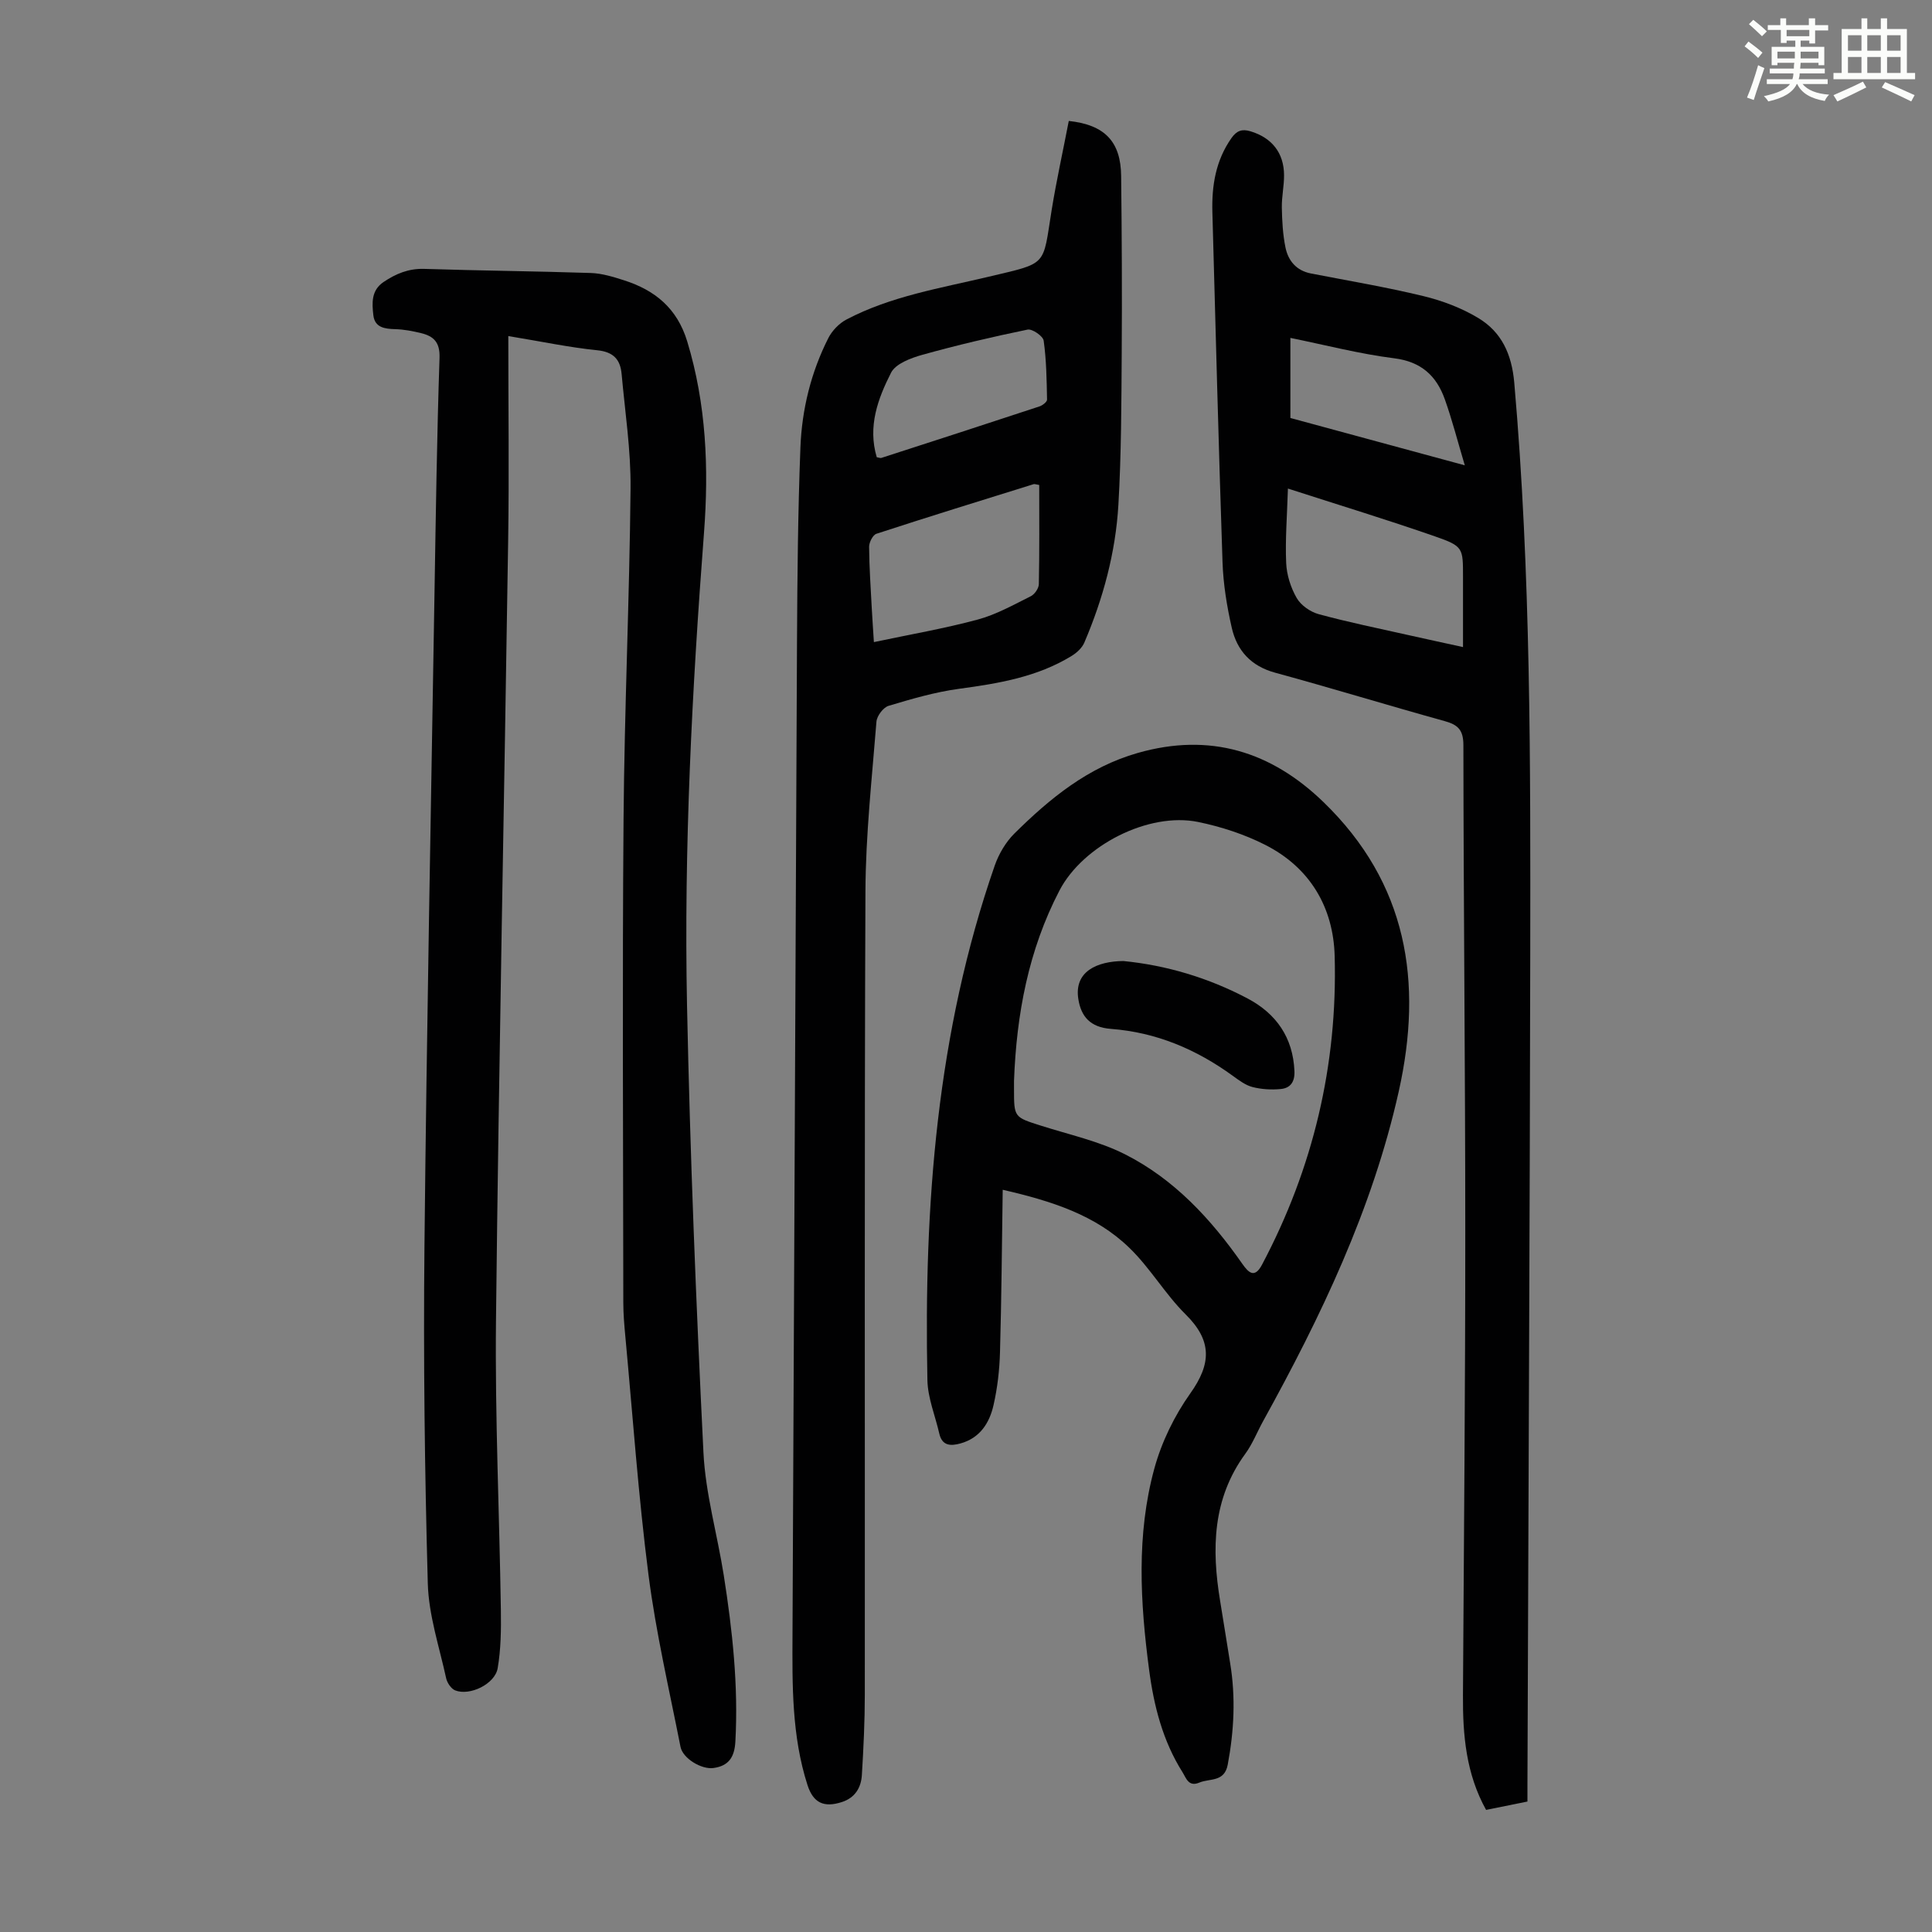
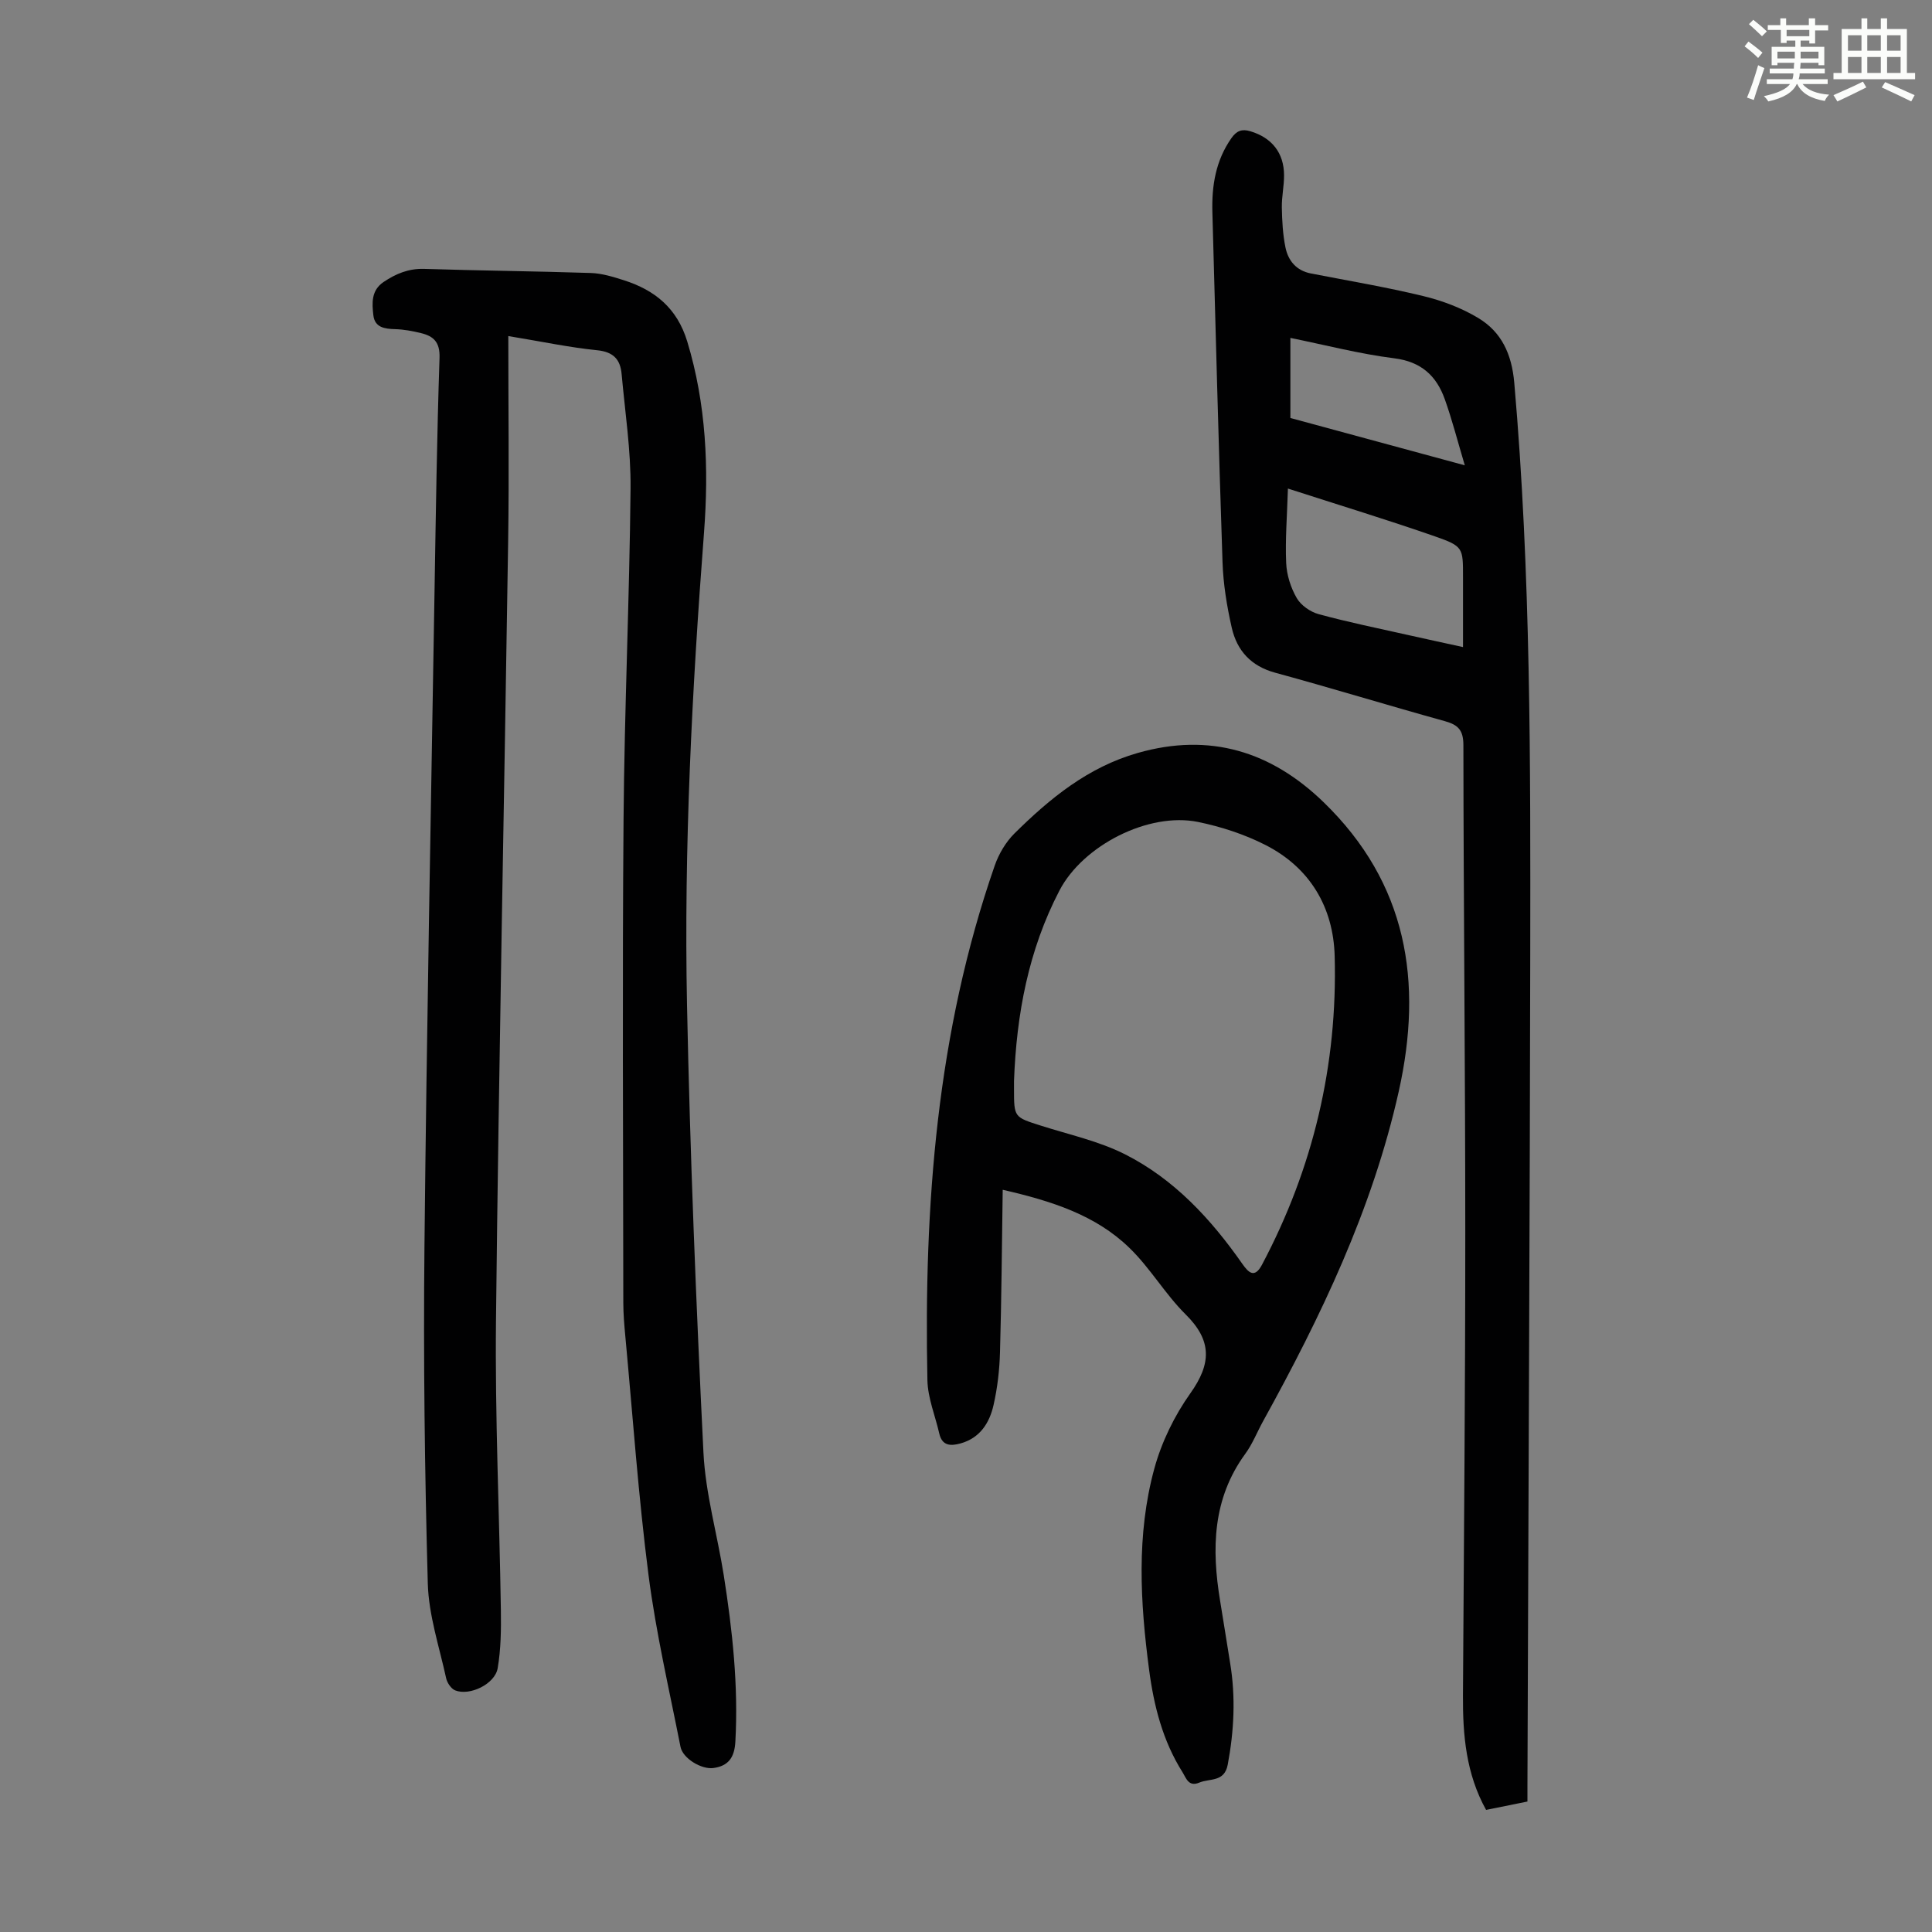
<svg xmlns="http://www.w3.org/2000/svg" enable-background="new 0 0 400 400" viewBox="0 0 400 400">
  <rect x="0" y="0" width="400" height="400" fill="#808080" stroke="none" />
  <path d="m361.2 9.6.8-1c.9.7 1.9 1.4 2.9 2.3l-.9 1.1c-1-1-2-1.8-2.8-2.4zm.5 10.6c.9-2.1 1.6-4.3 2.3-6.7.4.2.8.4 1.3.6-.7 2.1-1.5 4.3-2.2 6.6zm.4-15.2.9-.9c1 .8 2 1.6 2.8 2.4l-1 1c-.9-.9-1.8-1.7-2.7-2.5zm12.5-1.2h1.2v1.4h2.7v1.1h-2.7v2.7h-1.2v-.6h-1.8v1.3h4.9v3.8h-1.2v-.5h-3.7c0 .4-.1.9-.1 1.2h5.1v1h-5.2c0 .5-.1.9-.2 1.2h6v1h-5.2c1.1 1.3 2.9 2 5.5 2.2-.4.4-.7.8-.9 1.3-2.9-.5-4.8-1.6-5.7-3.5h-.1c-.8 1.7-2.7 2.9-5.9 3.6-.2-.4-.6-.8-.9-1.1 2.8-.6 4.6-1.4 5.4-2.5h-4.8v-1h5.3c.1-.3.2-.7.2-1.2h-4.9v-1h5c0-.4 0-.8.1-1.2h-3.5v.5h-1.2v-3.8h4.9v-1.3h-1.8v.5h-1.2v-2.7h-2.7v-1h2.6v-1.4h1.2v1.4h4.7v-1.4zm-6.6 8.3h3.6c0-.4 0-.9 0-1.4h-3.6zm1.9-4.6h4.7v-1.3h-4.7zm6.6 3.2h-3.7v1.4h3.7z" fill="#fbfcfa" />
  <path d="m385.3 3.8h1.3v2.2h2.8v-2.2h1.3v2.2h4.1v9.1h1.7v1.3h-16.9v-1.3h1.7v-9.1h4.1v-2.2zm.4 13.1.7 1.2c-1.8.9-3.8 1.9-6 2.9-.2-.4-.5-.8-.8-1.3 2.3-1 4.3-1.9 6.1-2.8zm-3.1-6.4h2.8v-3.2h-2.8zm0 4.6h2.8v-3.3h-2.8zm4-4.6h2.8v-3.2h-2.8zm0 4.6h2.8v-3.3h-2.8zm3.7 1.9c2.1.9 4.1 1.8 6.1 2.7l-.7 1.3c-2.2-1.1-4.2-2-6.1-2.9zm3.2-9.7h-2.8v3.2h2.8zm-2.8 7.8h2.8v-3.3h-2.8z" fill="#fbfcfa" />
  <g fill="#010102">
    <path d="m105.24 69.58c0 14.56.18 28.42-.03 42.28-.81 53.82-1.93 107.64-2.52 161.46-.22 20.02.71 40.05 1.01 60.07.06 4 .01 8.07-.66 11.99-.56 3.28-5.76 5.79-8.79 4.6-.85-.33-1.67-1.57-1.88-2.52-1.42-6.52-3.62-13.06-3.8-19.64-.64-23.26-.93-46.54-.69-69.8.46-45.09 1.34-90.19 2.08-135.28.27-16.22.5-32.45 1.04-48.66.11-3.25-1.24-4.49-3.86-5.12-1.73-.42-3.52-.76-5.29-.81-2.19-.06-4.26-.32-4.55-2.88-.29-2.5-.47-5.15 2.12-6.89 2.55-1.71 5.17-2.81 8.4-2.71 11.51.37 23.02.47 34.52.85 2.3.08 4.63.8 6.85 1.51 6.41 2.05 11 5.78 13.09 12.65 3.95 12.99 4.49 26.27 3.48 39.56-2.49 32.59-4.18 65.21-3.52 97.88.63 30.88 1.88 61.75 3.4 92.59.42 8.53 2.87 16.95 4.21 25.45 1.79 11.4 3.04 22.83 2.4 34.42-.18 3.26-1.41 5.04-4.54 5.47-2.48.34-6.35-1.99-6.82-4.39-2.33-11.83-5.08-23.61-6.62-35.55-2.11-16.41-3.26-32.93-4.8-49.41-.22-2.34-.42-4.68-.42-7.03-.03-33.36-.22-66.71.05-100.07.18-22.82 1.23-45.63 1.45-68.46.08-7.89-1.14-15.81-1.85-23.7-.27-3.03-1.71-4.6-5.1-4.93-5.75-.58-11.45-1.8-18.36-2.93z" />
-     <path d="m221.28 25.04c7.54.81 10.76 4.36 10.84 11.37.14 12.2.2 24.39.12 36.59-.07 10.52-.08 21.05-.69 31.54-.58 9.87-3.16 19.39-7.05 28.5-.47 1.11-1.58 2.12-2.64 2.77-7.14 4.37-15.15 5.7-23.3 6.8-4.94.67-9.81 2.09-14.6 3.53-1.09.33-2.4 2.08-2.5 3.26-.93 11.71-2.23 23.43-2.28 35.16-.23 55.4-.09 110.81-.13 166.22 0 5.58-.27 11.17-.61 16.74-.16 2.6-1.42 4.69-4.12 5.57-3.75 1.22-5.95.18-7.14-3.52-3.27-10.19-3.15-20.7-3.1-31.23.34-68.49.59-136.99.93-205.48.07-13.42.19-26.86.71-40.27.31-7.85 2.19-15.51 5.77-22.58.78-1.55 2.25-3.07 3.78-3.87 9.22-4.84 19.43-6.47 29.43-8.85 12.32-2.93 11.15-2.04 13.03-13.78 1-6.16 2.35-12.24 3.55-18.47zm-6.12 75.37c-.72-.12-.96-.23-1.15-.17-10.86 3.38-21.74 6.74-32.55 10.27-.75.24-1.53 1.78-1.52 2.71.03 4.24.33 8.48.55 12.72.12 2.28.29 4.55.44 7 7.56-1.6 14.62-2.81 21.51-4.67 3.82-1.03 7.4-3.05 10.98-4.83.8-.4 1.65-1.64 1.66-2.51.14-6.8.08-13.61.08-20.52zm-33.64-5.75c.52.09.76.21.94.15 10.93-3.53 21.86-7.07 32.76-10.67.63-.21 1.56-.93 1.56-1.4-.08-4.08-.13-8.18-.7-12.21-.13-.95-2.37-2.49-3.33-2.29-7.3 1.5-14.58 3.21-21.76 5.21-2.39.67-5.55 1.84-6.51 3.72-2.71 5.35-4.86 11.1-2.96 17.49z" />
    <path d="m316.24 372.99c-2.96.6-5.67 1.15-8.56 1.73-4.16-7.48-4.84-15.52-4.79-23.74.19-31.99.49-63.98.48-95.97 0-33.57-.36-67.14-.39-100.71 0-3.09-1.04-4.22-3.83-4.99-11.73-3.25-23.38-6.83-35.13-10.03-5.03-1.37-7.92-4.58-9-9.32-1.01-4.45-1.76-9.04-1.91-13.59-.82-24.15-1.43-48.31-2.1-72.47-.15-5.47.69-10.67 3.94-15.3 1.08-1.54 2.18-1.95 3.94-1.42 4.42 1.33 6.94 4.45 6.96 9.1.01 2.23-.5 4.46-.46 6.68.05 2.76.2 5.57.75 8.27.57 2.76 2.25 4.8 5.28 5.39 7.77 1.51 15.58 2.82 23.26 4.68 3.93.95 7.9 2.45 11.36 4.53 4.84 2.9 6.95 7.49 7.47 13.38 3.45 39.4 3.36 78.89 3.31 118.38-.04 26.63-.13 53.27-.23 79.9-.11 30.77-.23 61.55-.35 92.32zm-49.59-271.84c-.17 5.69-.58 10.58-.36 15.44.11 2.46.95 5.1 2.19 7.24.87 1.5 2.8 2.85 4.52 3.32 6.13 1.67 12.36 2.94 18.56 4.33 3.64.82 7.29 1.6 11.34 2.49 0-5.14 0-9.81 0-14.48 0-6.07.07-6.39-5.81-8.44-9.78-3.41-19.7-6.43-30.44-9.9zm.51-14.61c11.82 3.21 23.51 6.38 36.11 9.8-1.5-5.03-2.62-9.42-4.14-13.68-1.73-4.86-4.89-7.78-10.47-8.48-7.16-.9-14.21-2.74-21.5-4.22z" />
    <path d="m207.6 246.33c-.17 11.51-.25 22.56-.56 33.6-.1 3.66-.52 7.37-1.33 10.94-.83 3.71-2.8 6.86-6.86 7.98-2 .55-3.79.54-4.38-2.04-.84-3.69-2.38-7.35-2.46-11.05-.74-36.2 1.93-71.99 13.93-106.53.84-2.42 2.28-4.87 4.08-6.66 7.35-7.27 15.23-13.74 25.54-16.68 14.95-4.27 27.64-.3 38.47 10.19 17.29 16.75 20.65 37.14 15.56 59.91-5.46 24.4-16.11 46.58-28.08 68.25-1.24 2.25-2.19 4.71-3.69 6.76-6.8 9.31-6.98 19.69-5.21 30.43.71 4.3 1.38 8.61 2.08 12.91 1.16 7.04.81 14.01-.5 21.01-.69 3.68-3.73 2.8-5.89 3.72-2.24.95-2.73-.97-3.48-2.16-4.08-6.47-5.93-13.73-6.91-21.2-1.84-13.93-2.66-27.95 1.08-41.65 1.5-5.49 4.16-10.95 7.46-15.59 4.36-6.13 4.52-10.9-.97-16.33-4.26-4.22-7.35-9.63-11.66-13.79-6.99-6.79-16.07-9.69-26.22-12.02zm2.34-22.54v1.68c0 5.88.02 5.82 5.59 7.59 5.84 1.86 11.97 3.19 17.38 5.92 10.18 5.14 17.8 13.39 24.29 22.67 1.29 1.84 2.54 3.1 4.08.2 10.6-19.99 15.66-41.36 15.05-63.9-.27-10.12-5.12-18.34-14.4-23.04-4.32-2.19-9.11-3.75-13.87-4.73-10.27-2.1-23.84 4.85-28.71 14.19-6.43 12.35-8.9 25.65-9.41 39.42z" />
-     <path d="m232.58 198.97c8.84.87 17.59 3.45 25.75 7.77 5.9 3.13 9.37 8.06 9.67 15.01.1 2.25-.84 3.53-2.83 3.72-1.93.19-3.98.07-5.85-.41-1.45-.37-2.79-1.39-4.05-2.3-7.56-5.49-15.81-9.02-25.26-9.74-4.35-.33-6.18-2.61-6.75-6.15-.93-5.74 3.87-7.85 9.32-7.9z" />
  </g>
</svg>